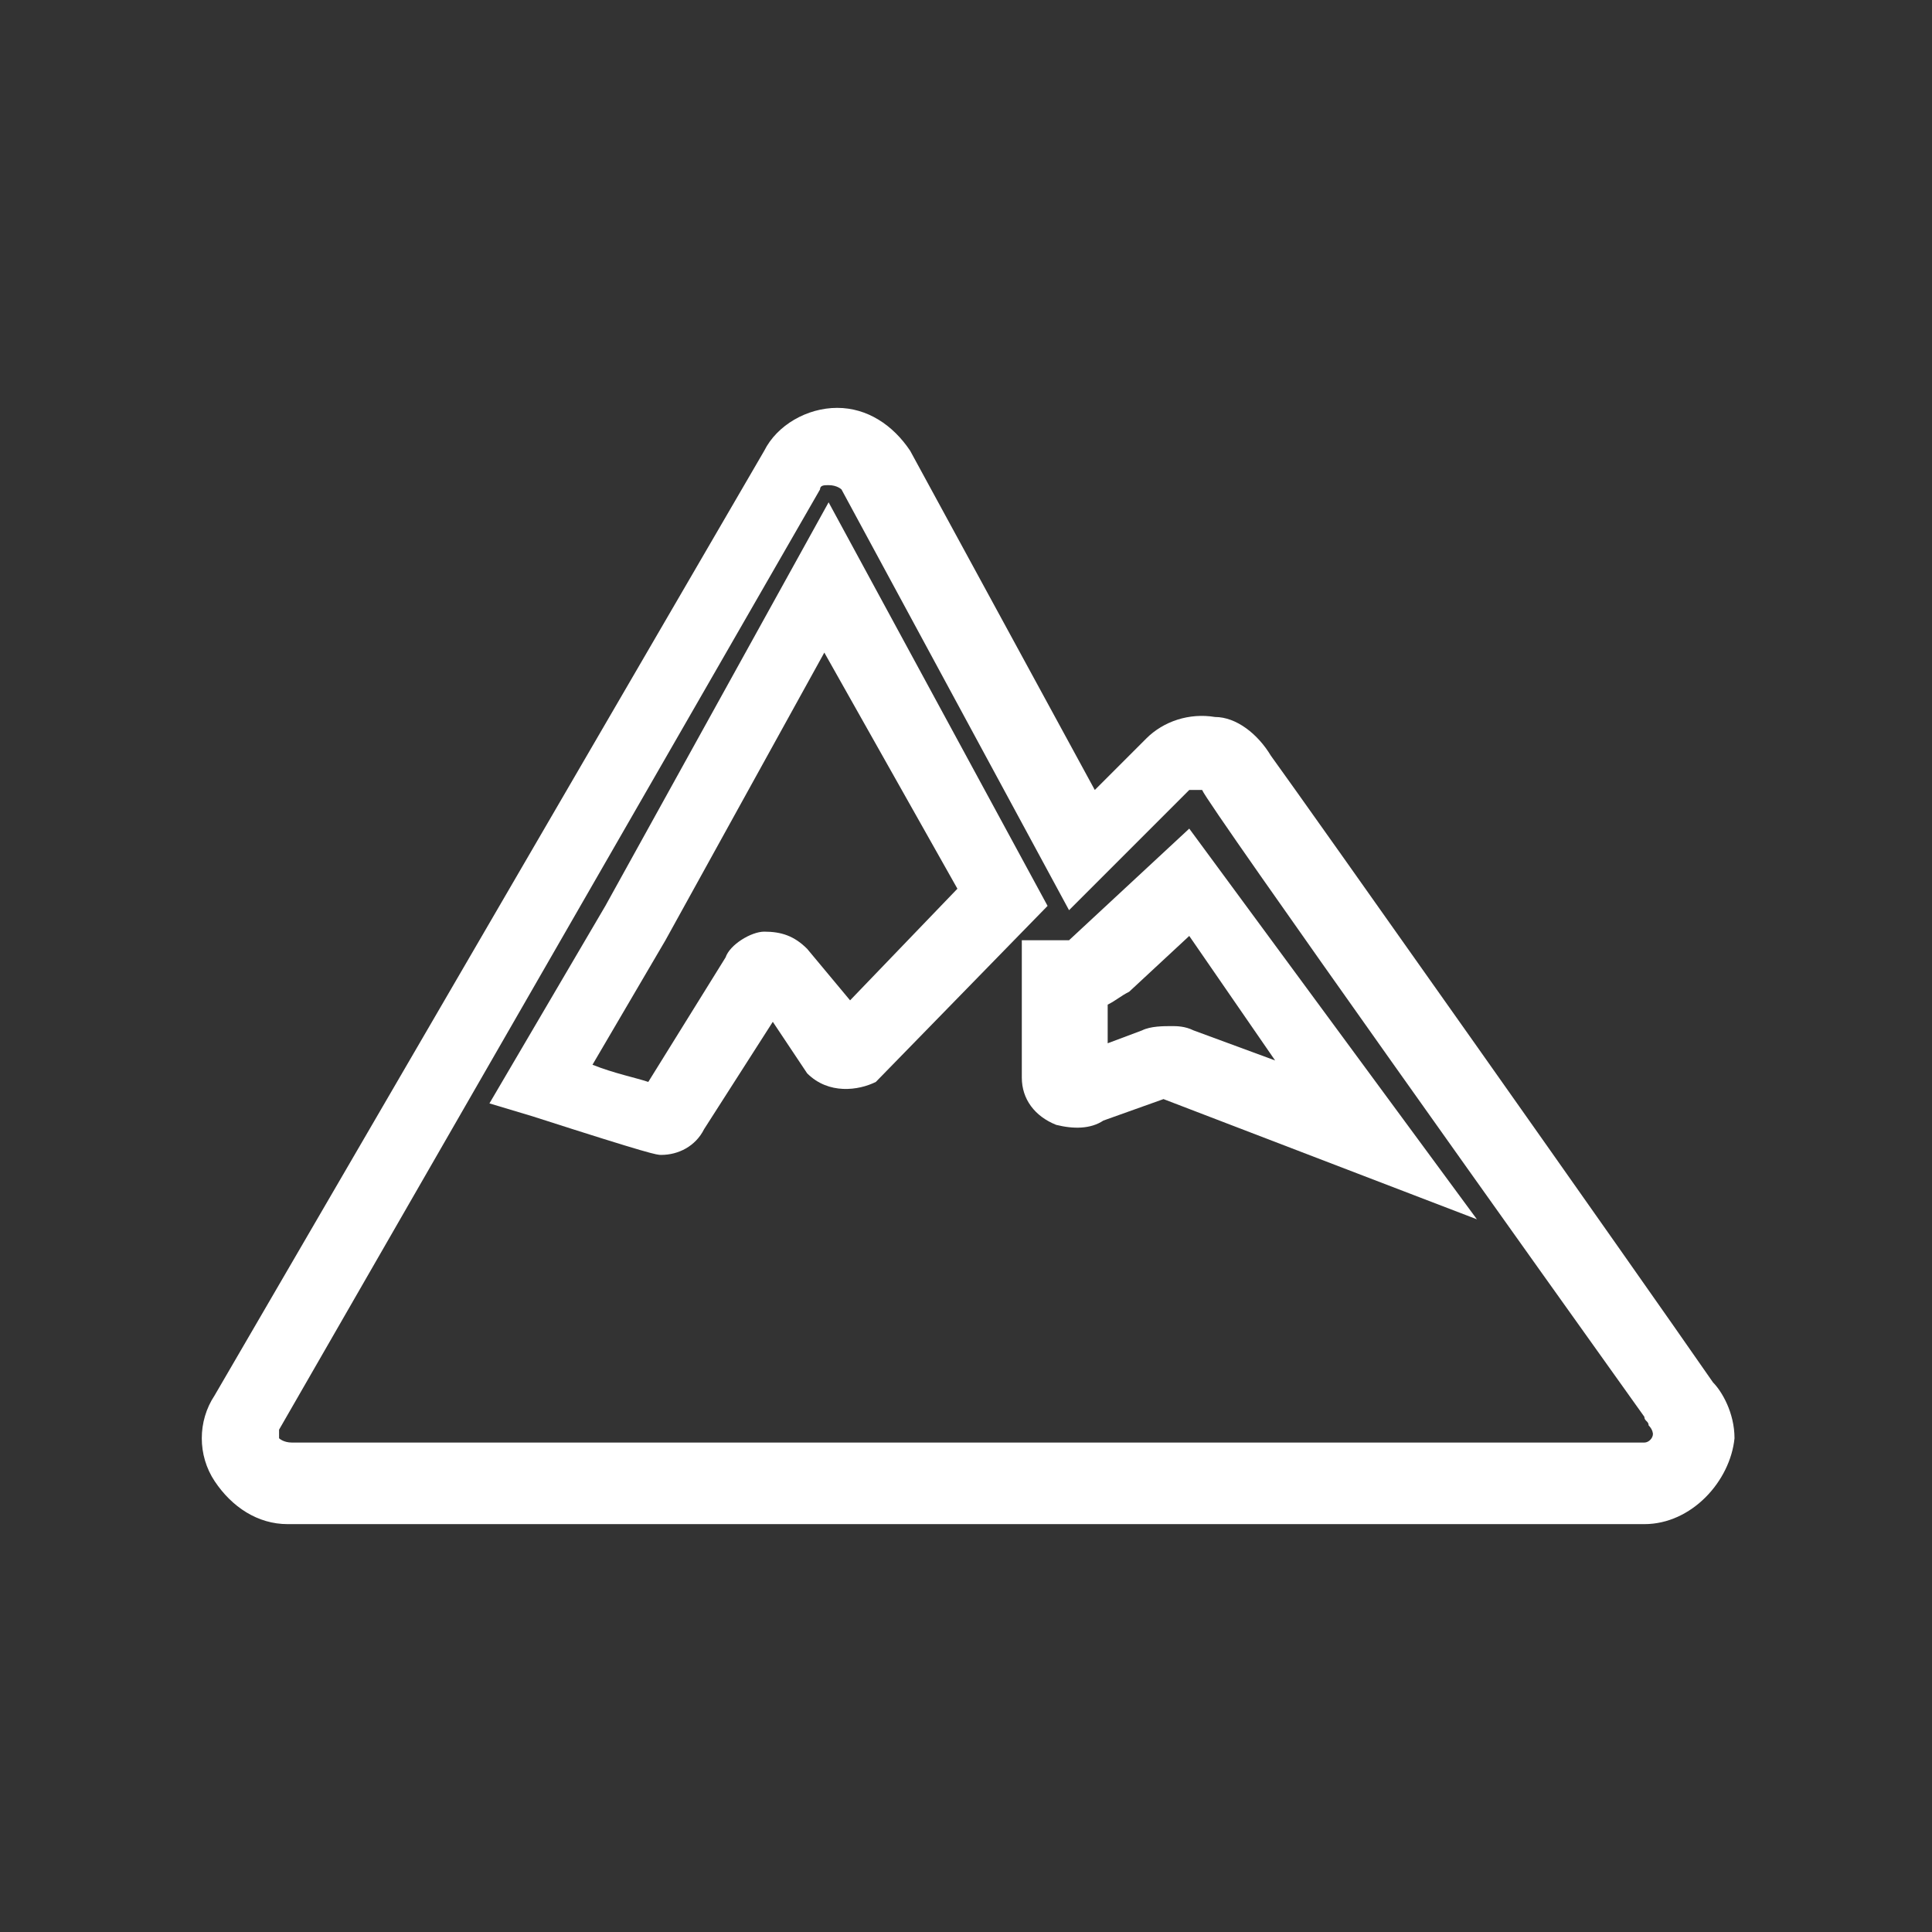
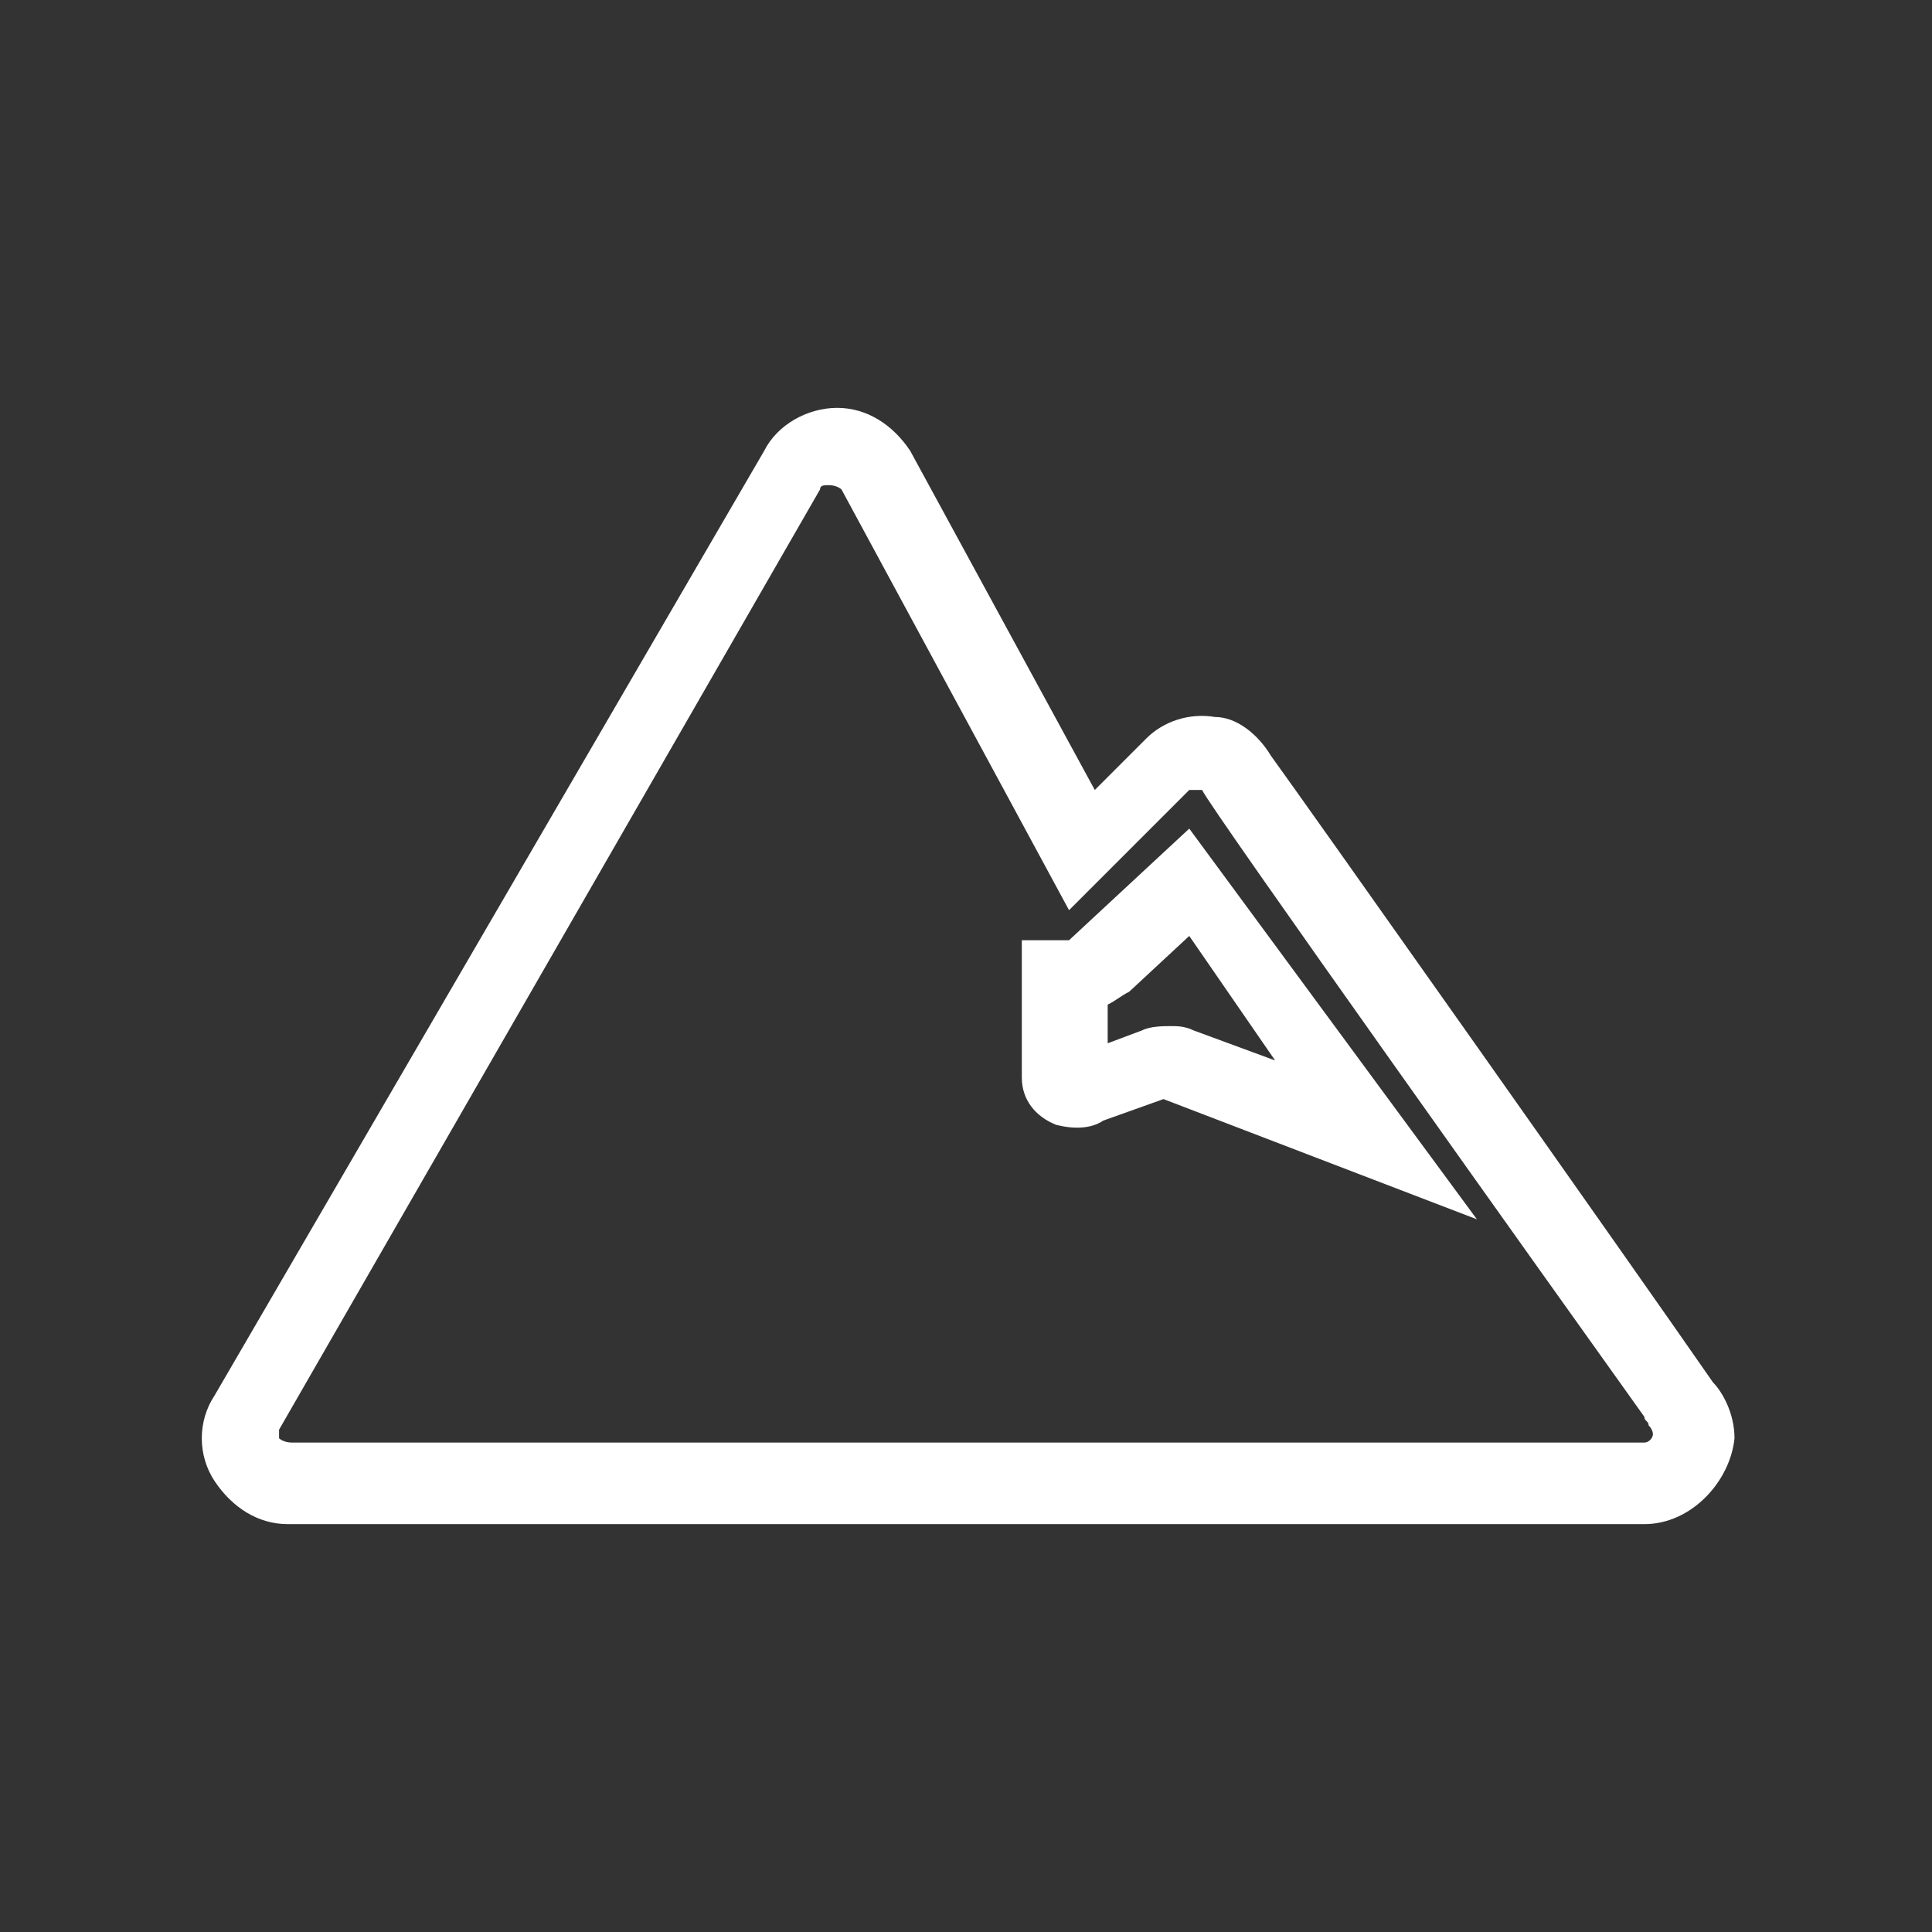
<svg xmlns="http://www.w3.org/2000/svg" version="1.1" id="Layer_1" x="0px" y="0px" viewBox="0 0 45 45" style="enable-background:new 0 0 45 45;" xml:space="preserve">
  <rect x="0" y="0" width="45" height="45" fill="#333333" stroke="none" />
  <style type="text/css">
	.st0{fill:#FFFFFF;}
</style>
  <g>
-     <path class="st0" d="M19.3,11.7l-5.2,9.4l-2.7,4.6l1,0.3c2.8,0.9,2.9,0.9,3,0.9c0.4,0,0.8-0.2,1-0.6l1.6-2.5l0.8,1.2   c0.5,0.5,1.2,0.4,1.6,0.2l4-4.1L19.3,11.7z M22.3,20.7l-2.5,2.6l-1-1.2c-0.3-0.3-0.6-0.4-1-0.4c-0.3,0-0.8,0.3-0.9,0.6l-1.8,2.9   c-0.3-0.1-0.8-0.2-1.3-0.4l1.7-2.9l3.7-6.7L22.3,20.7z" />
    <path class="st0" d="M24.9,21.9c0,0-0.1,0-0.2,0h-0.9v3.2c0,0.5,0.3,0.9,0.8,1.1c0.4,0.1,0.8,0.1,1.1-0.1l1.4-0.5l7.3,2.8l-6.7-9.1   L24.9,21.9z M27.8,24c-0.2-0.1-0.4-0.1-0.5-0.1c-0.2,0-0.5,0-0.7,0.1l-0.8,0.3v-0.9c0.2-0.1,0.3-0.2,0.5-0.3l1.4-1.3l2,2.9L27.8,24   z" />
    <path class="st0" d="M39.9,32.2c-1.8-2.6-9.5-13.5-10.3-14.6c-0.3-0.5-0.8-0.9-1.3-0.9l0,0c-0.6-0.1-1.2,0.1-1.6,0.5l-1.2,1.2   l-4.3-7.9c-0.4-0.6-1-1-1.7-1s-1.4,0.4-1.7,1L5,32.5c-0.4,0.6-0.4,1.4,0,2s1,1,1.7,1h31.6c1.1,0,2-1,2.1-2   C40.4,32.9,40.1,32.4,39.9,32.2z M38.5,33.4c0,0.1-0.1,0.2-0.2,0.2H6.8c-0.2,0-0.3-0.1-0.3-0.1c0-0.1,0-0.2,0-0.2l12.6-21.9   c0-0.1,0.1-0.1,0.2-0.1c0.2,0,0.3,0.1,0.3,0.1l5.3,9.8l2.8-2.8h0.1h0.1H28c0.1,0.3,8.3,11.8,10.3,14.6c0,0.1,0.1,0.1,0.1,0.2   C38.5,33.3,38.5,33.4,38.5,33.4z" />
  </g>
</svg>